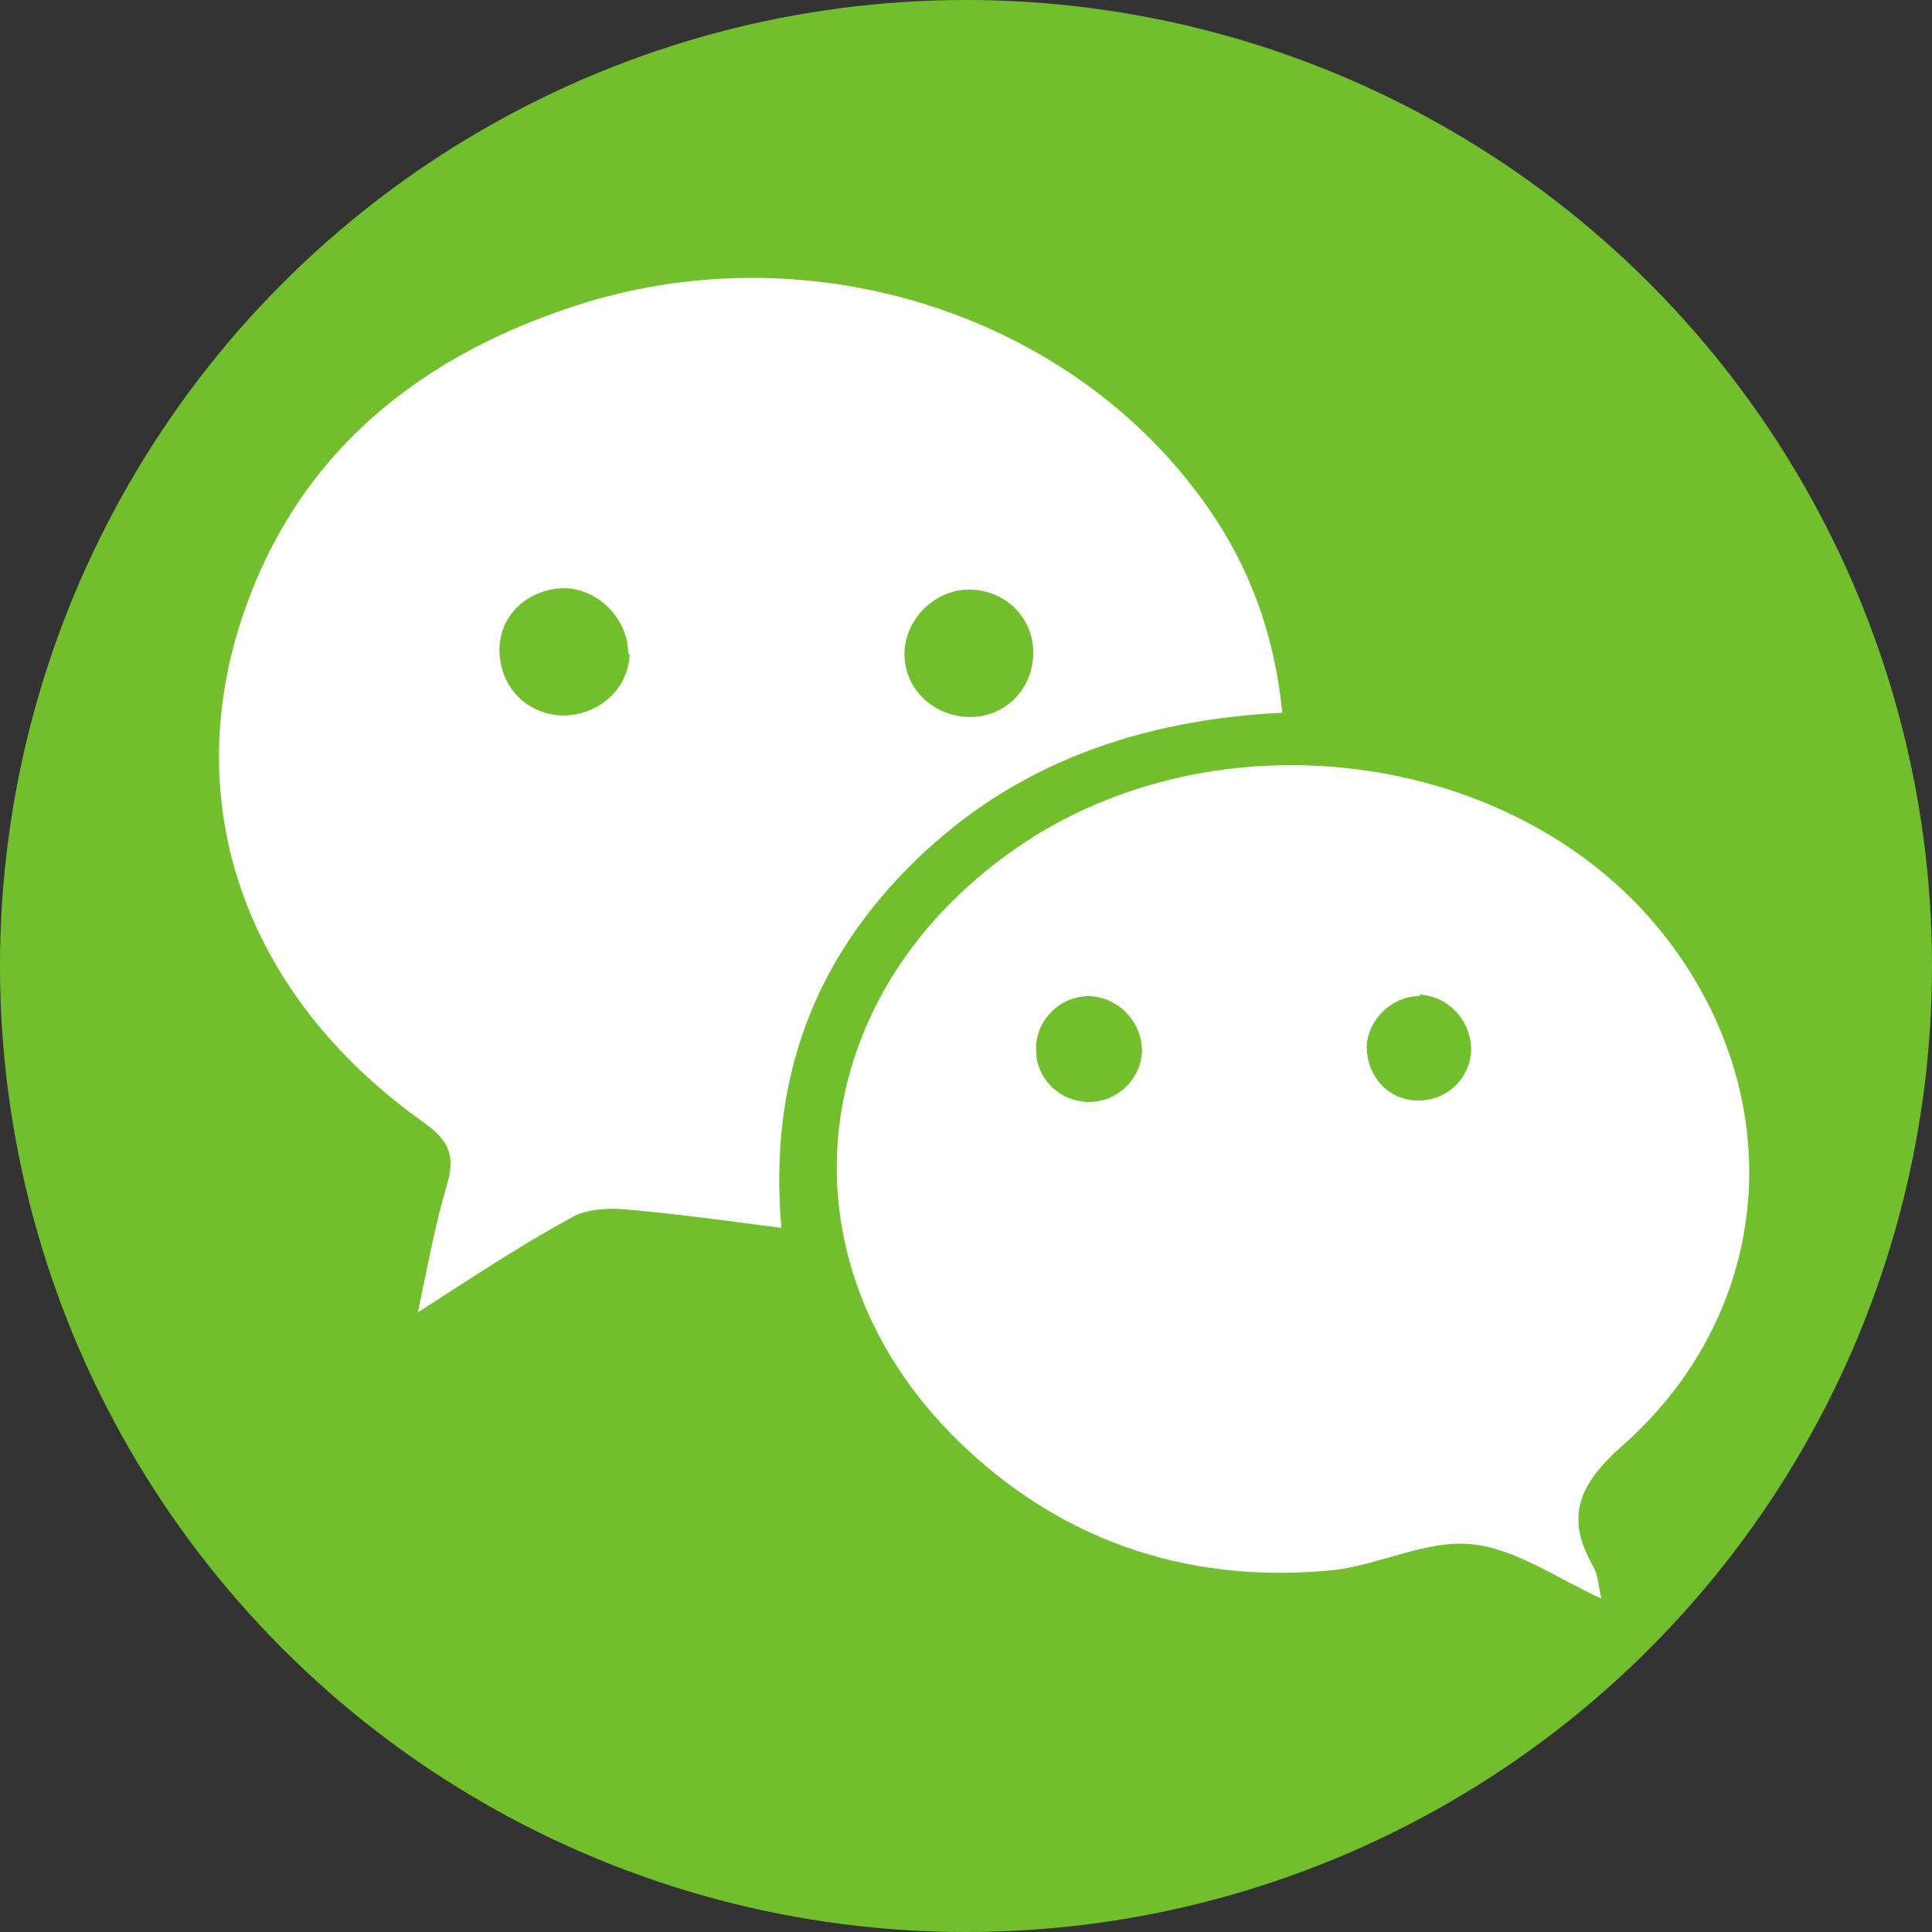
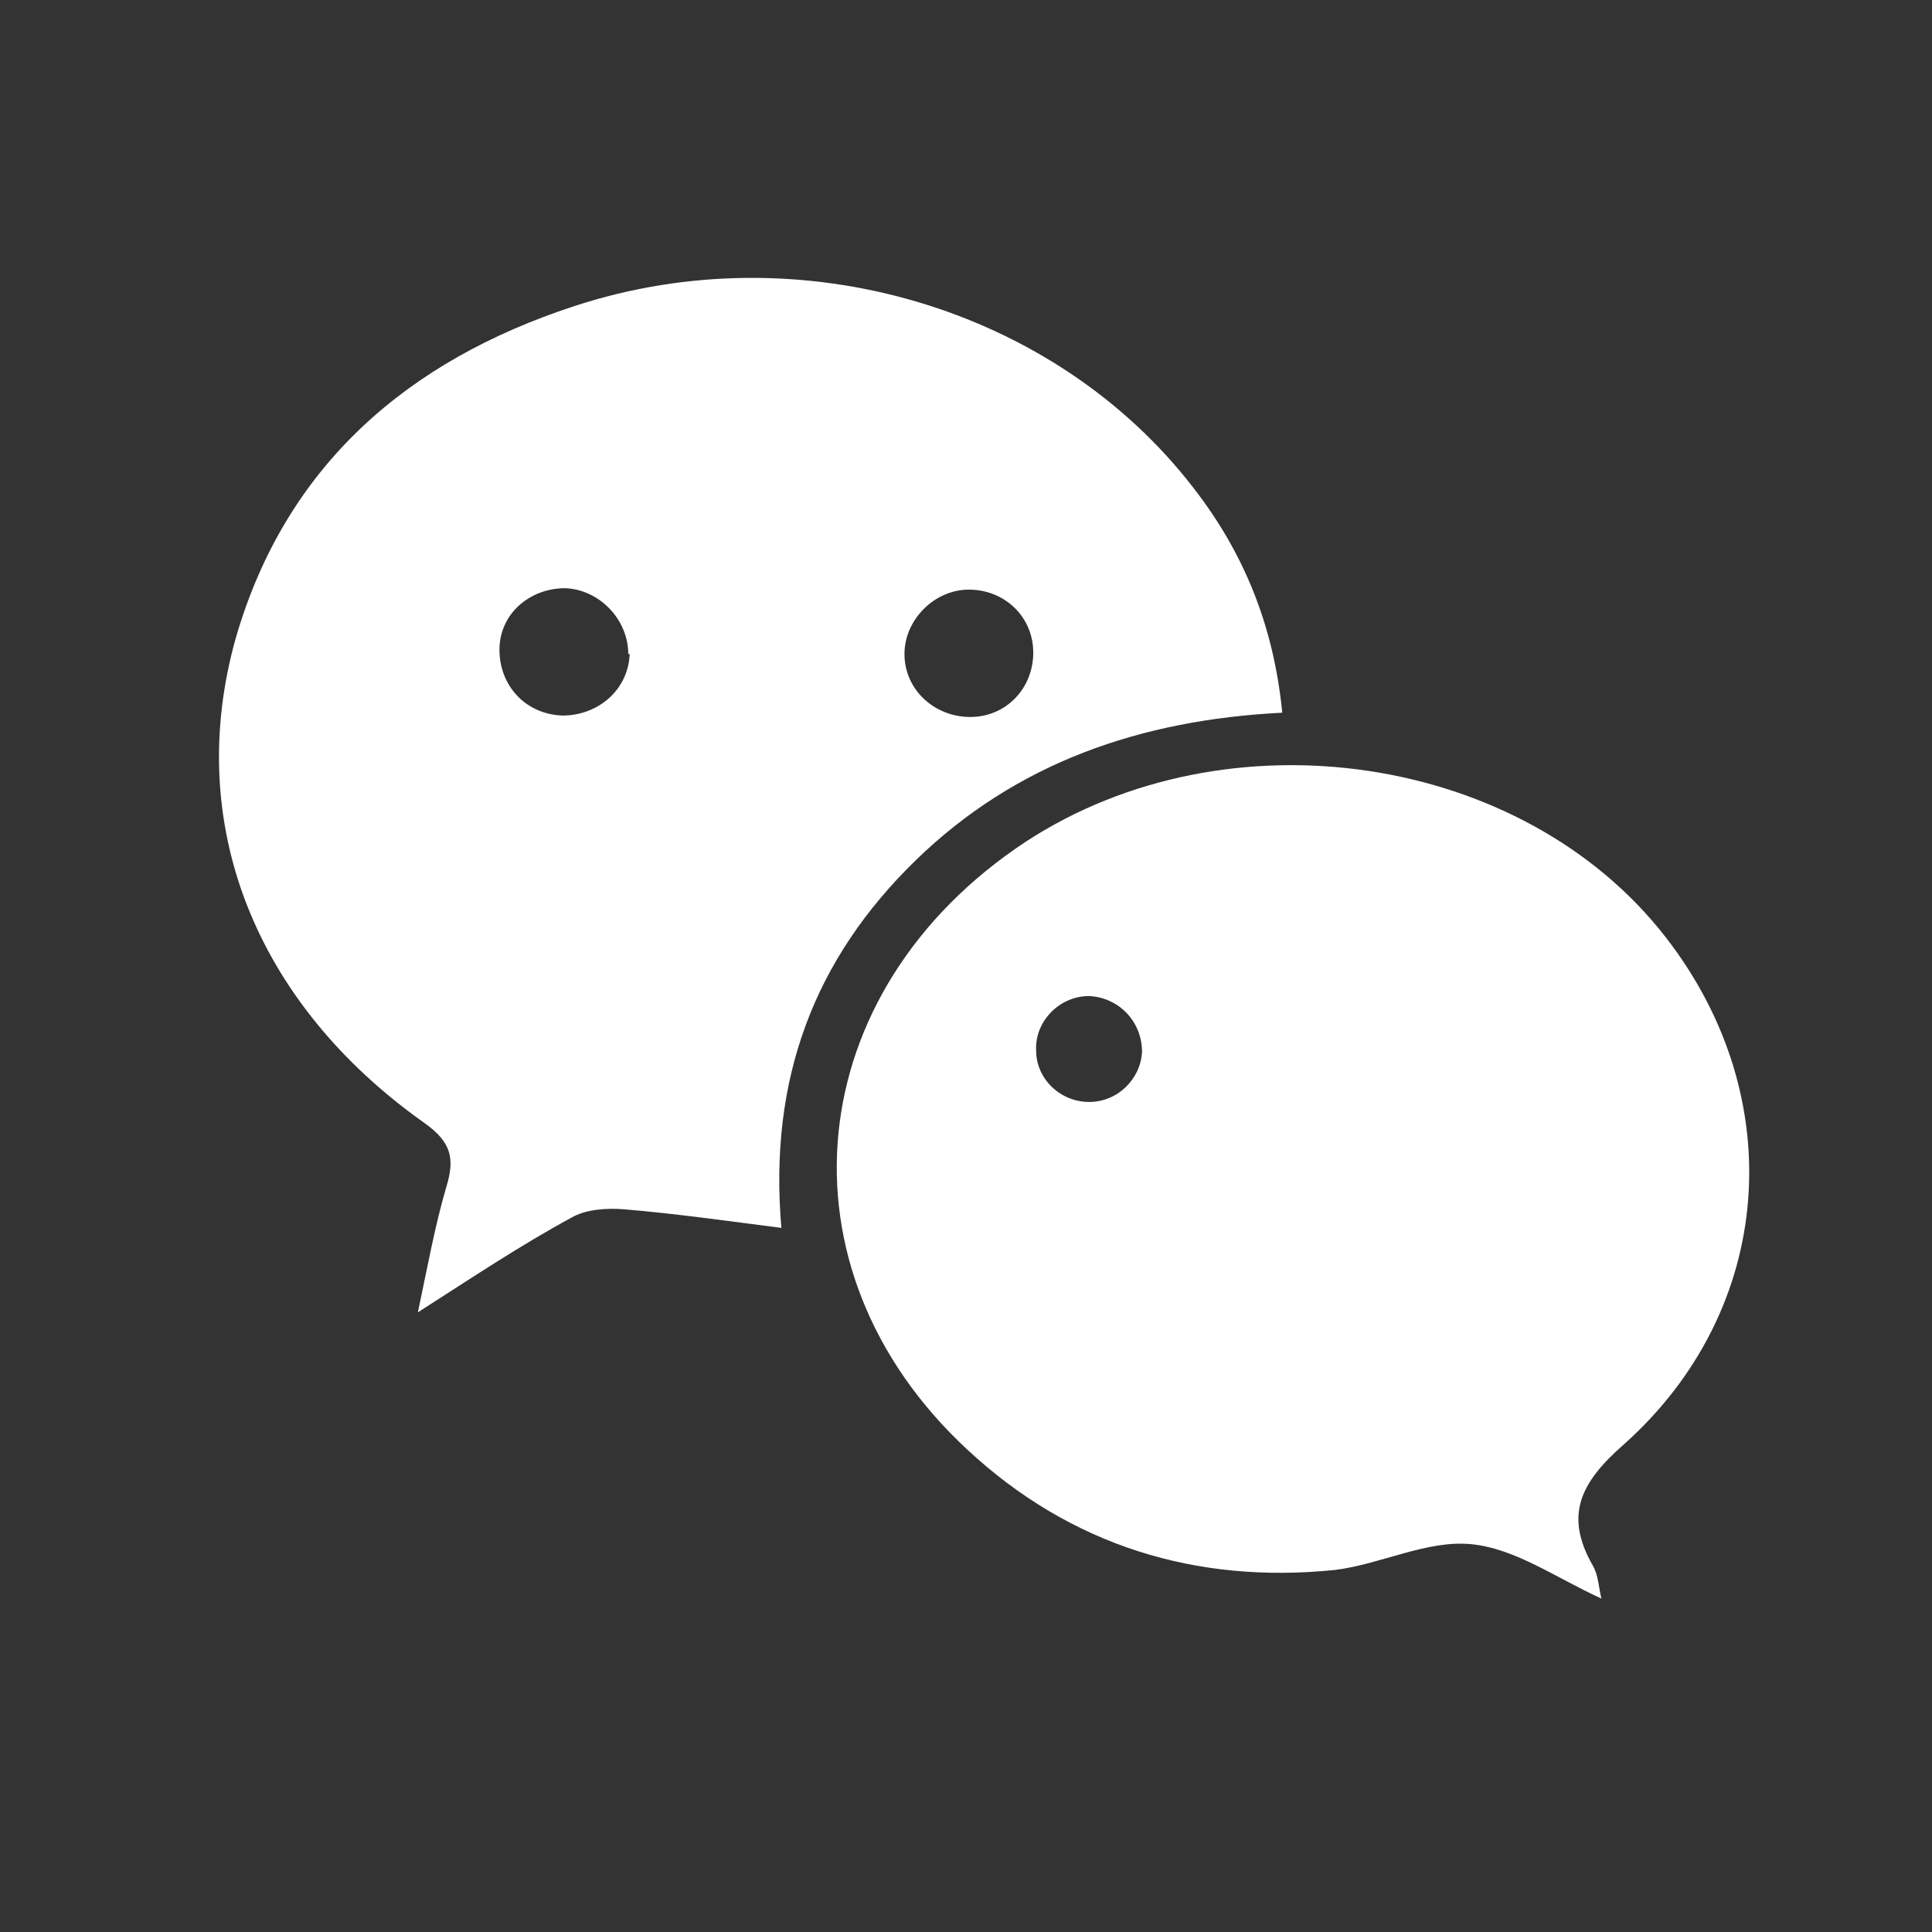
<svg xmlns="http://www.w3.org/2000/svg" id="Graphic_Elements" version="1.1" viewBox="0 0 135 135">
  <rect x="0" y="0" width="135" height="135" fill="#333333" stroke="none" />
  <defs>
    <style>
      .st0 {
        fill: #fff;
      }

      .st1 {
        fill: #72bf2d;
      }
    </style>
  </defs>
-   <circle class="st1" cx="67.5" cy="67.5" r="67.5" />
  <g>
    <path class="st0" d="M89.6,49.8c-9.9.5-18.6,3.5-25.6,10.3-7.1,6.9-10.3,15.3-9.4,25.7-3.9-.5-7.4-1-11-1.3-1.2-.1-2.7,0-3.7.6-3.5,1.9-6.8,4.1-10.7,6.6.7-3.3,1.2-6.1,2-8.8.6-2,.3-3.1-1.5-4.4-11.9-8.4-16.9-21-13.2-34,3.5-12,12-19.3,23.6-23.1,15.8-5.2,33.6.1,43.3,12.7,3.5,4.5,5.6,9.6,6.2,15.7ZM43.9,45.7c0-2.4-2-4.5-4.4-4.6-2.5,0-4.6,1.8-4.6,4.3,0,2.5,1.8,4.5,4.4,4.6,2.5,0,4.6-1.8,4.7-4.3ZM67.7,41.2c-2.4,0-4.5,2.1-4.5,4.5,0,2.5,2.1,4.4,4.6,4.4,2.5,0,4.4-2,4.4-4.5,0-2.5-2-4.4-4.5-4.4Z" />
-     <path class="st0" d="M111.9,111.7c-3.1-1.4-6-3.5-9.1-3.8-3.1-.3-6.3,1.4-9.5,1.8-9.7,1-18.5-1.7-25.7-8.4-13.7-12.7-11.7-32.1,4.1-42.5,14.1-9.2,34.7-6.2,44.7,6.7,8.7,11.2,7.6,26-2.9,35.4-3.1,2.7-4.2,5-2.2,8.5.4.7.4,1.5.6,2.3ZM76.1,77c2,0,3.6-1.6,3.7-3.5,0-2.1-1.6-3.8-3.7-3.9-2.1,0-3.8,1.8-3.7,3.8,0,2,1.7,3.6,3.7,3.6ZM99.2,69.6c-1.9,0-3.6,1.6-3.7,3.5,0,2.1,1.5,3.8,3.6,3.8,2,0,3.6-1.5,3.7-3.5,0-2.1-1.6-3.8-3.6-3.9Z" />
+     <path class="st0" d="M111.9,111.7c-3.1-1.4-6-3.5-9.1-3.8-3.1-.3-6.3,1.4-9.5,1.8-9.7,1-18.5-1.7-25.7-8.4-13.7-12.7-11.7-32.1,4.1-42.5,14.1-9.2,34.7-6.2,44.7,6.7,8.7,11.2,7.6,26-2.9,35.4-3.1,2.7-4.2,5-2.2,8.5.4.7.4,1.5.6,2.3ZM76.1,77c2,0,3.6-1.6,3.7-3.5,0-2.1-1.6-3.8-3.7-3.9-2.1,0-3.8,1.8-3.7,3.8,0,2,1.7,3.6,3.7,3.6ZM99.2,69.6Z" />
  </g>
</svg>